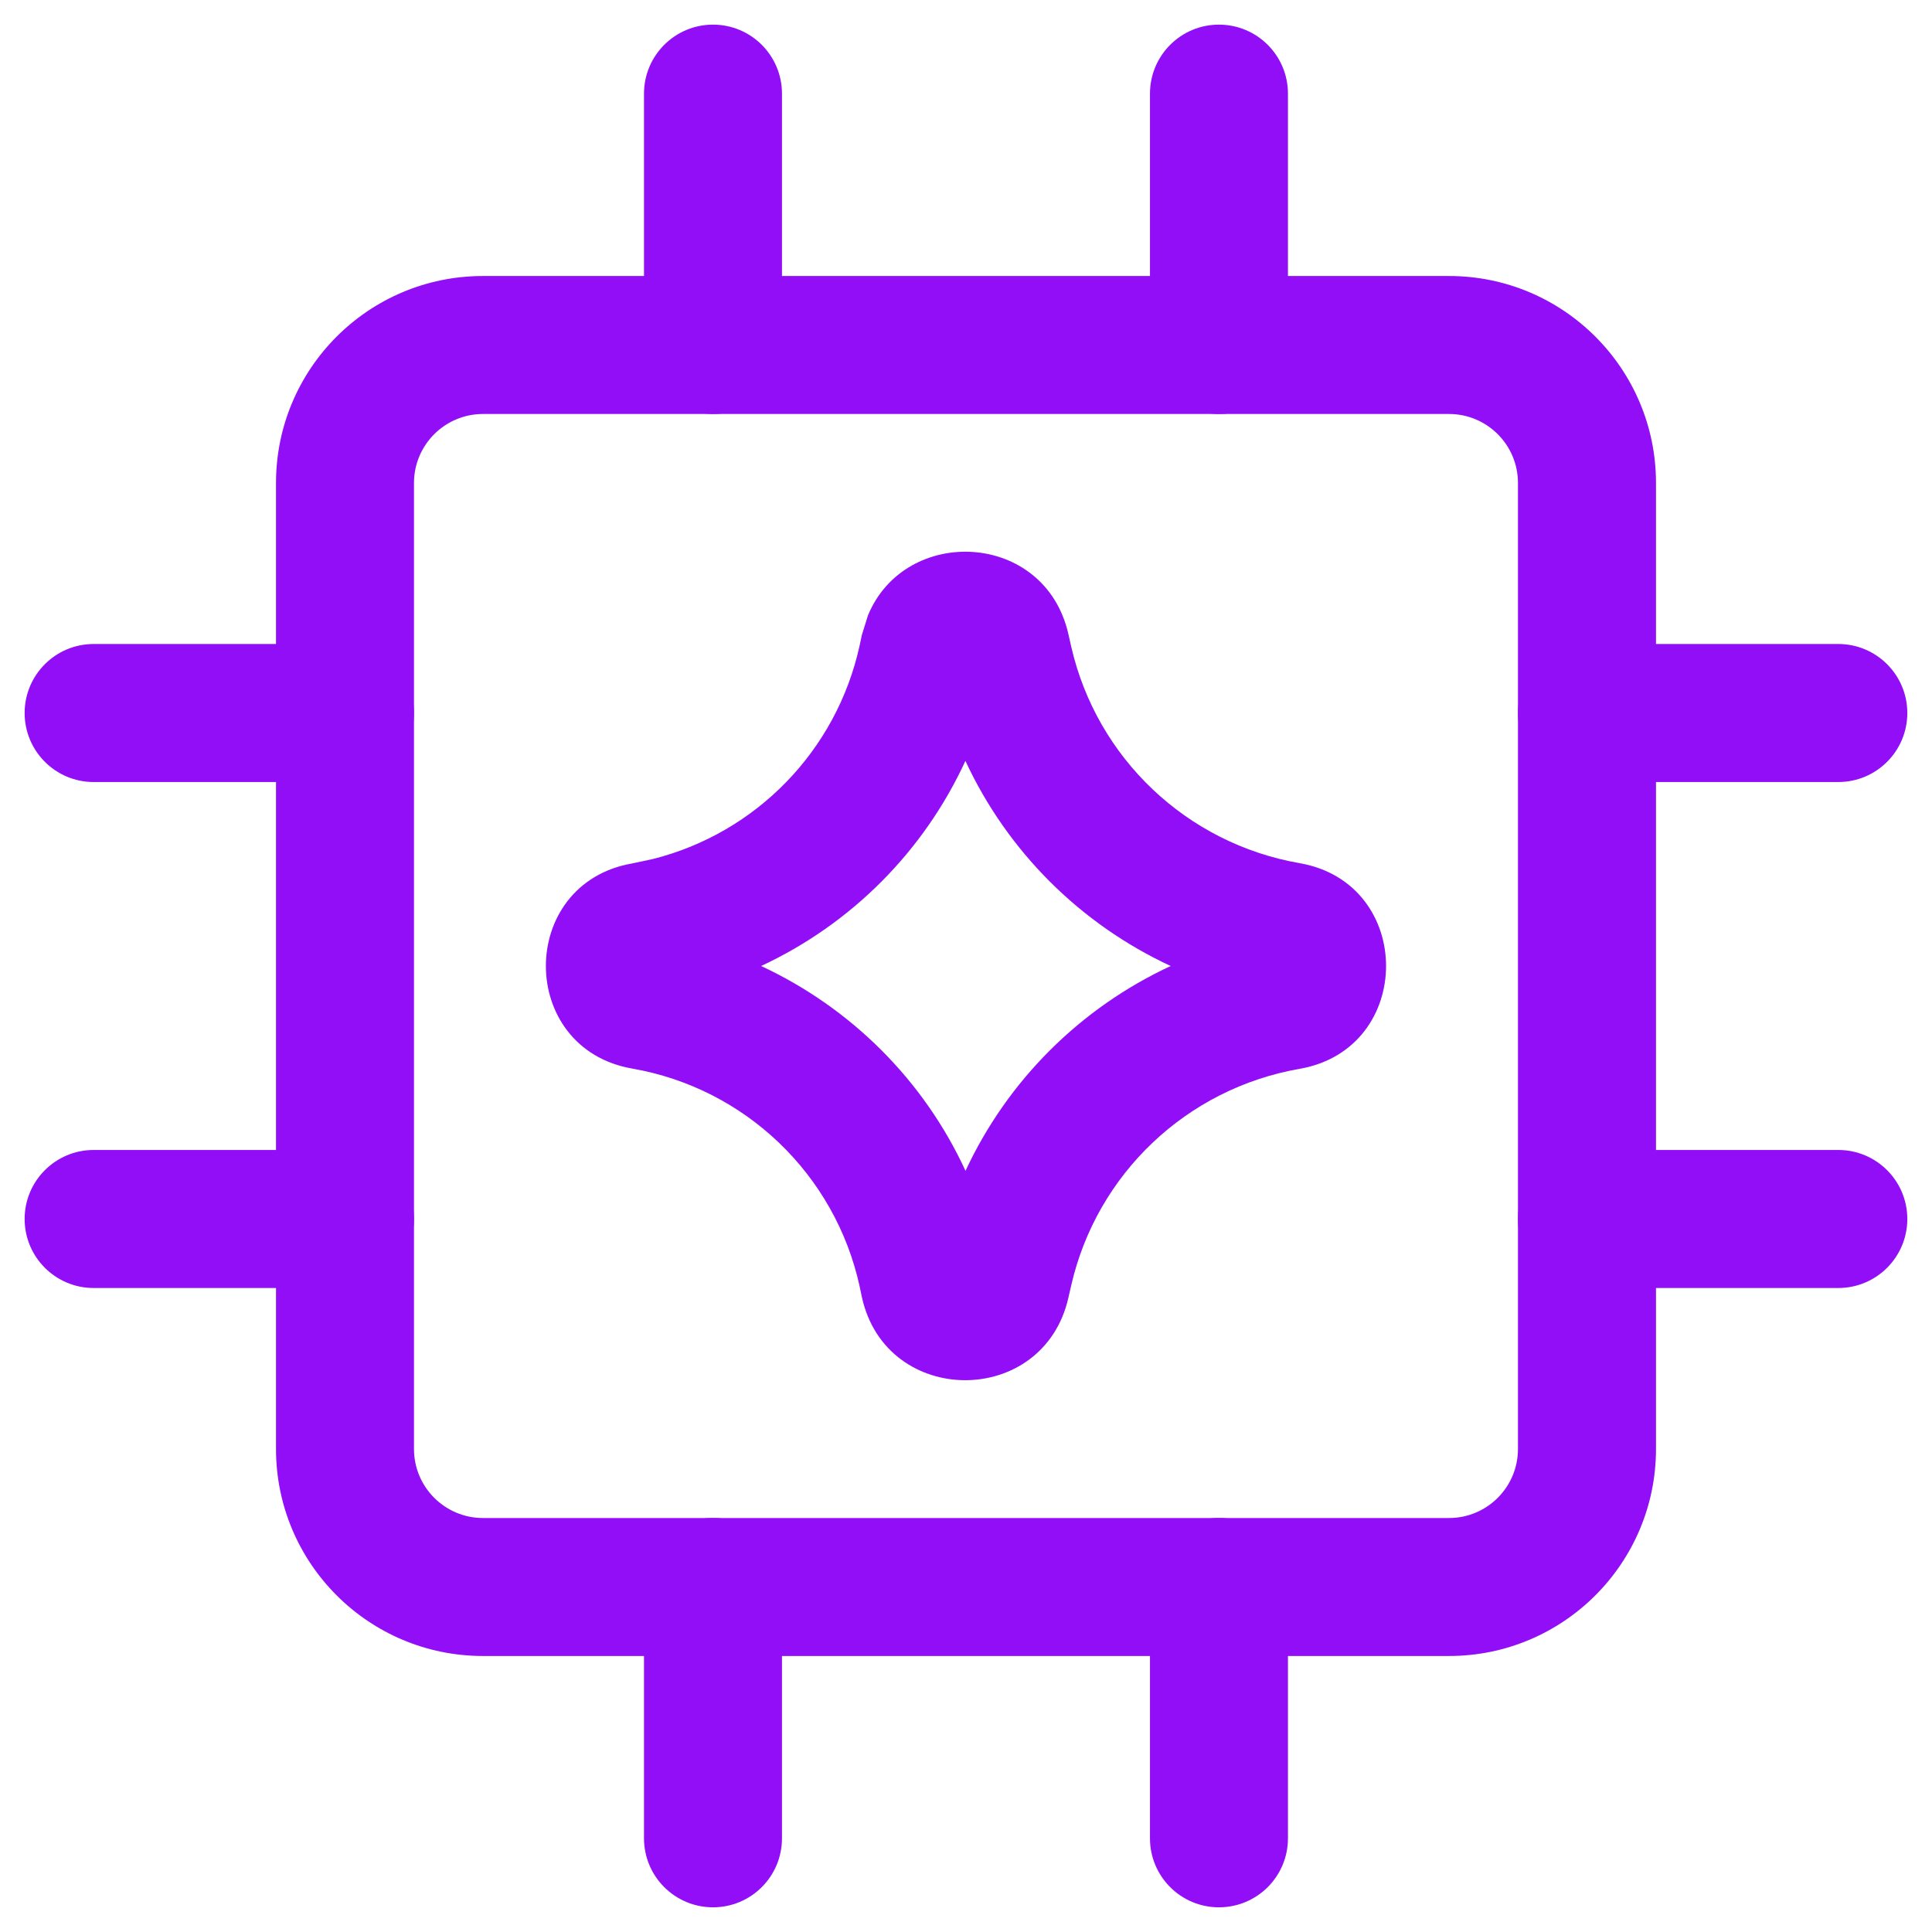
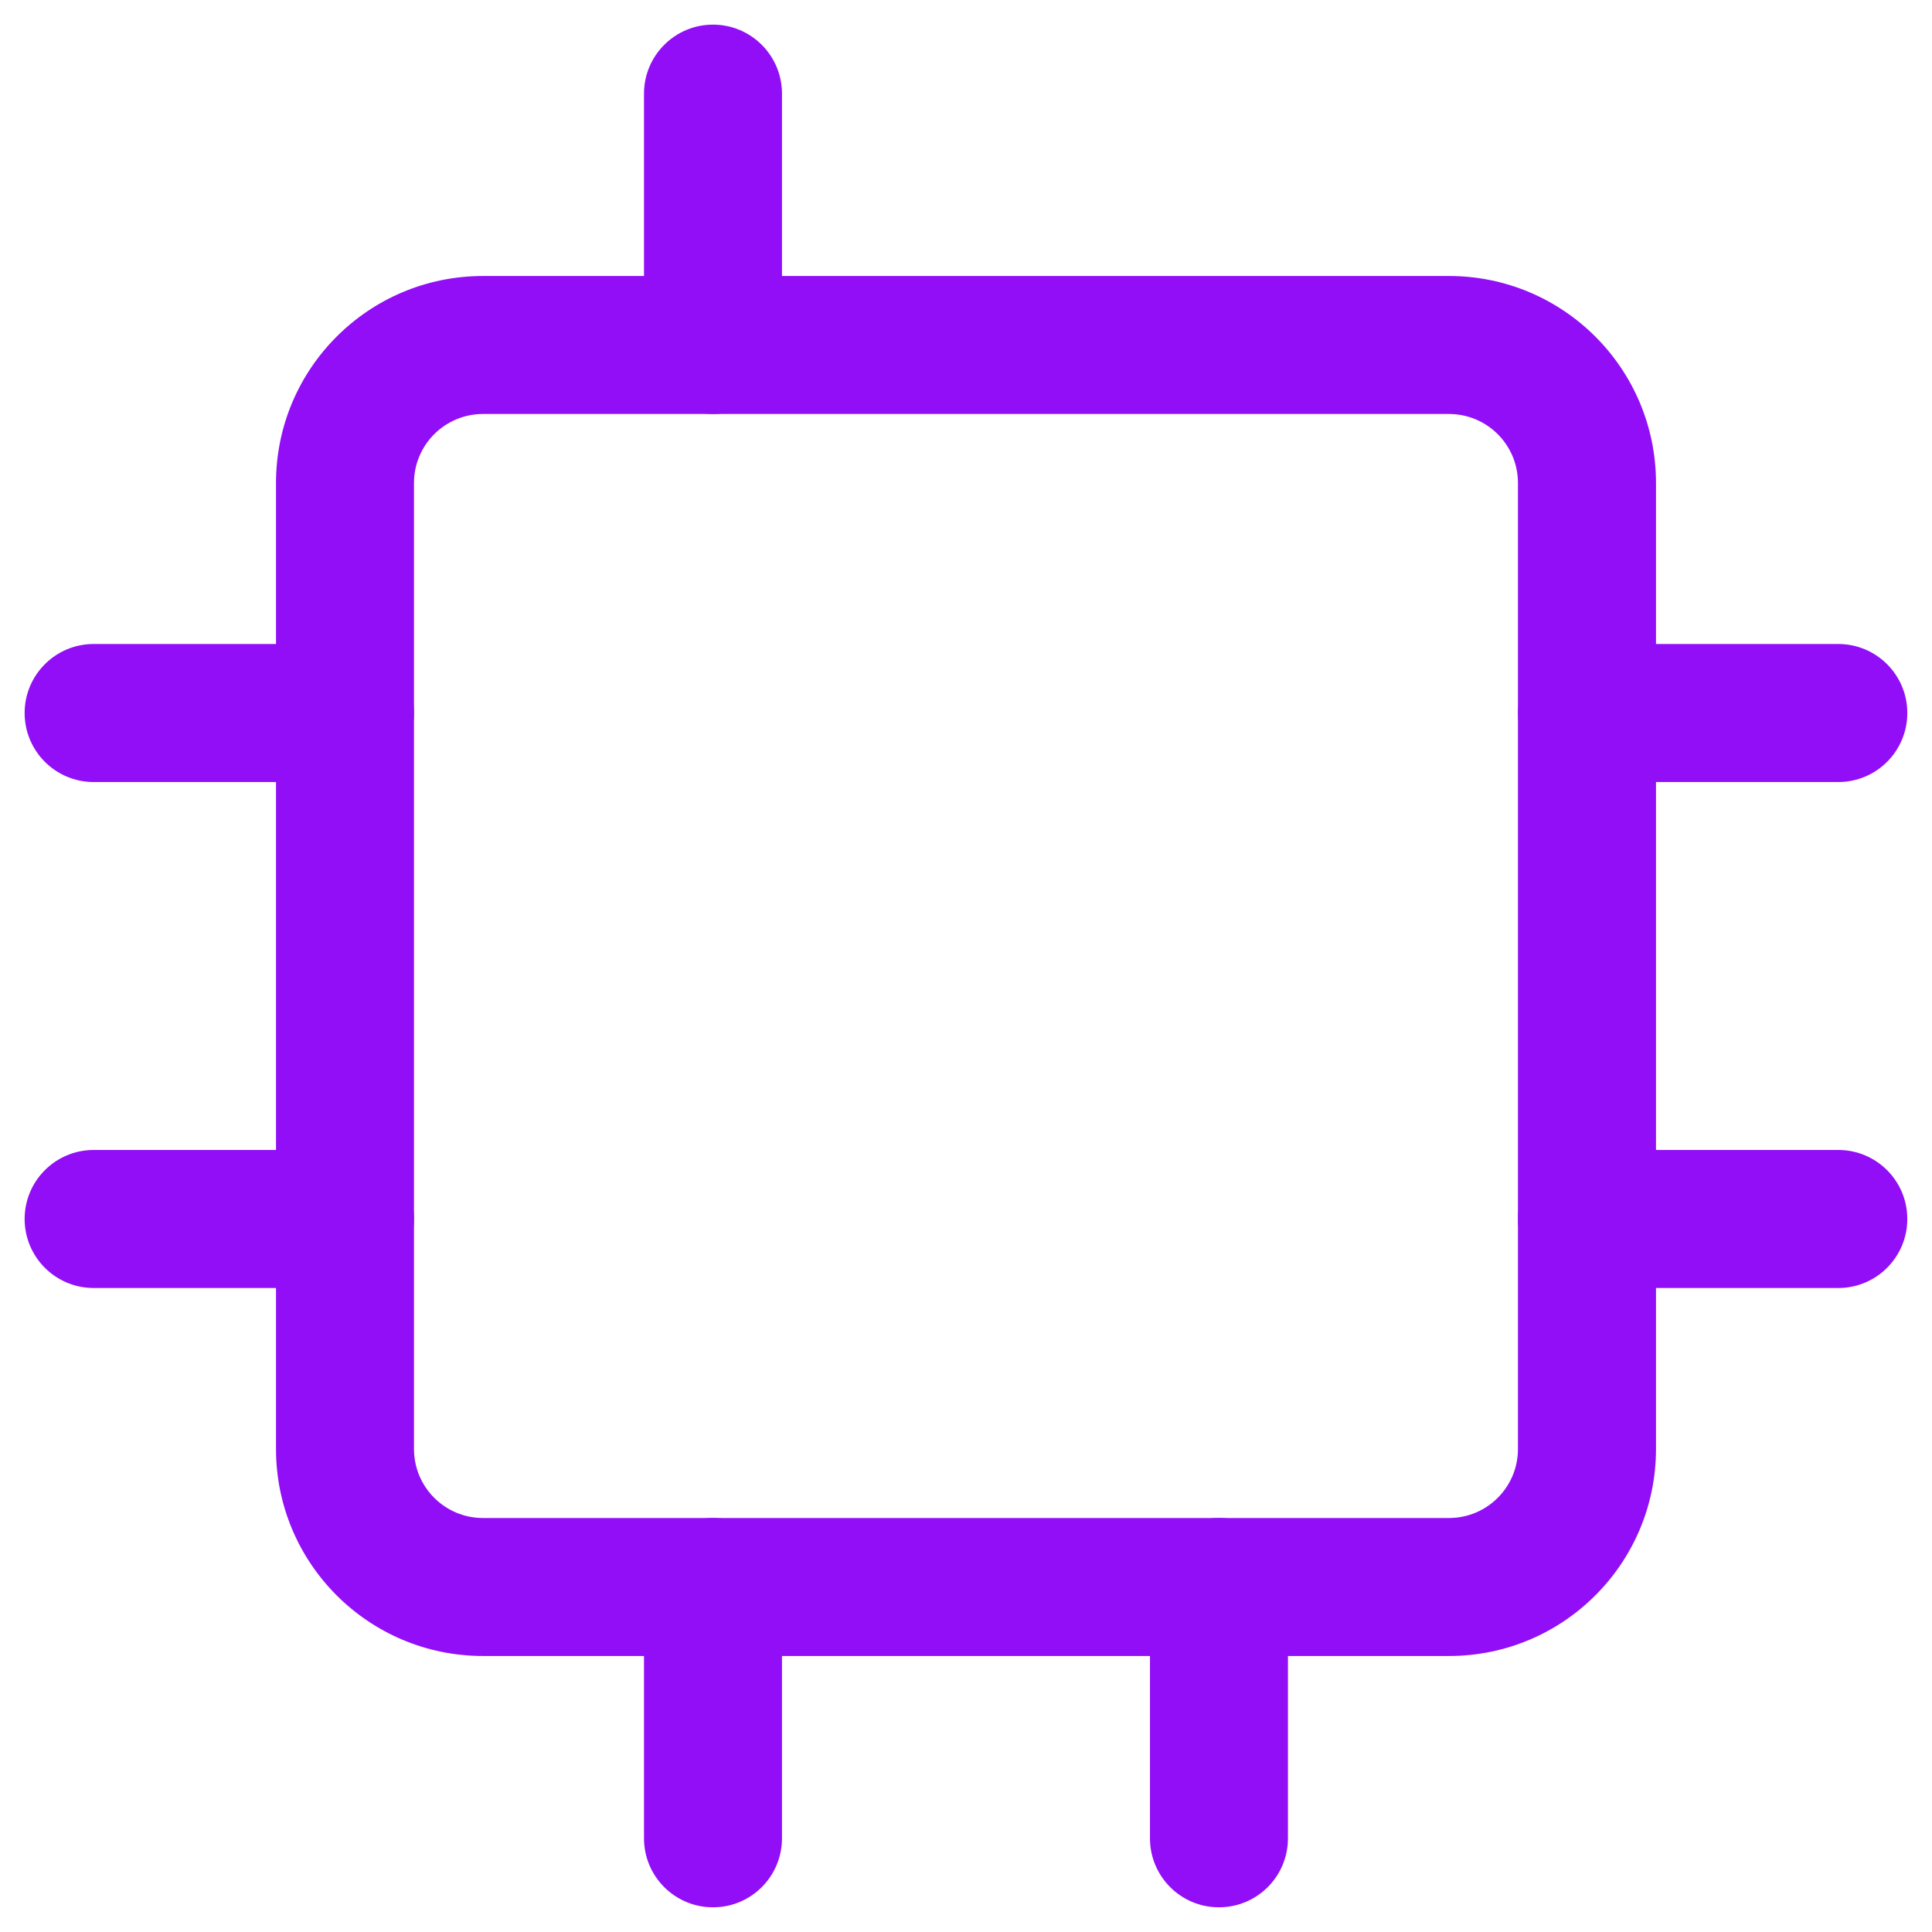
<svg xmlns="http://www.w3.org/2000/svg" width="36" height="36" viewBox="0 0 36 36" fill="none">
  <g clip-path="url(#clip0_562_6026)">
    <path d="M6.428 21.428C7.138 21.428 7.714 22.004 7.714 22.714C7.714 23.424 7.138 24 6.428 24H1.745C1.035 24 0.459 23.424 0.459 22.714C0.459 22.004 1.035 21.428 1.745 21.428H6.428Z" fill="#910EF6" />
    <path d="M34.254 21.428C34.964 21.428 35.54 22.004 35.54 22.714C35.54 23.424 34.964 24 34.254 24H29.571C28.861 24 28.285 23.424 28.285 22.714C28.285 22.004 28.861 21.428 29.571 21.428H34.254Z" fill="#910EF6" />
    <path d="M6.428 12C7.138 12 7.714 12.576 7.714 13.286C7.714 13.996 7.138 14.572 6.428 14.572H1.745C1.035 14.572 0.459 13.996 0.459 13.286C0.459 12.576 1.035 12 1.745 12H6.428Z" fill="#910EF6" />
    <path d="M34.254 12C34.964 12 35.54 12.576 35.54 13.286C35.54 13.996 34.964 14.572 34.254 14.572H29.571C28.861 14.572 28.285 13.996 28.285 13.286C28.285 12.576 28.861 12 29.571 12H34.254Z" fill="#910EF6" />
    <path d="M12 6.428V1.745C12 1.035 12.576 0.459 13.286 0.459C13.996 0.459 14.571 1.035 14.571 1.745V6.428C14.571 7.138 13.996 7.714 13.286 7.714C12.576 7.714 12 7.138 12 6.428Z" fill="#910EF6" />
    <path d="M12 34.254V29.571C12 28.861 12.576 28.285 13.286 28.285C13.996 28.285 14.571 28.861 14.571 29.571V34.254C14.571 34.965 13.996 35.54 13.286 35.54C12.576 35.54 12 34.965 12 34.254Z" fill="#910EF6" />
-     <path d="M21.428 6.428V1.745C21.428 1.035 22.003 0.459 22.713 0.459C23.424 0.459 23.999 1.035 23.999 1.745V6.428C23.999 7.138 23.424 7.714 22.713 7.714C22.003 7.714 21.428 7.138 21.428 6.428Z" fill="#910EF6" />
    <path d="M21.428 34.254V29.571C21.428 28.861 22.003 28.285 22.713 28.285C23.424 28.285 23.999 28.861 23.999 29.571V34.254C23.999 34.965 23.424 35.54 22.713 35.54C22.003 35.54 21.428 34.965 21.428 34.254Z" fill="#910EF6" />
    <path d="M28.285 9C28.285 8.29 27.71 7.714 27 7.714H9C8.29 7.714 7.714 8.29 7.714 9V27C7.714 27.71 8.29 28.286 9 28.286H27C27.71 28.286 28.285 27.71 28.285 27V9ZM30.857 27C30.857 29.13 29.13 30.857 27 30.857H9C6.87 30.857 5.143 29.13 5.143 27V9C5.143 6.87 6.869 5.143 9 5.143H27C29.13 5.143 30.857 6.87 30.857 9V27Z" fill="#910EF6" />
-     <path d="M16.173 11.468C16.868 9.78 19.468 9.889 19.907 11.812L19.96 12.046C20.435 14.127 22.114 15.718 24.217 16.084C26.364 16.458 26.364 19.542 24.217 19.916C22.114 20.282 20.435 21.873 19.96 23.954L19.907 24.185C19.439 26.237 16.511 26.226 16.06 24.17L16.018 23.971V23.969C15.56 21.881 13.884 20.277 11.779 19.911C9.636 19.537 9.636 16.463 11.779 16.089L12.168 16.006C14.09 15.521 15.589 13.987 16.018 12.028L16.06 11.83L16.173 11.468ZM17.989 14.178C17.212 15.866 15.86 17.219 14.182 18C15.859 18.781 17.214 20.13 17.991 21.817C18.775 20.13 20.134 18.78 21.814 18C20.132 17.219 18.773 15.867 17.989 14.178Z" fill="#910EF6" />
  </g>
  <defs>
    <clipPath id="clip0_562_6026">
      <rect width="36" height="36" fill="white" />
    </clipPath>
  </defs>
</svg>